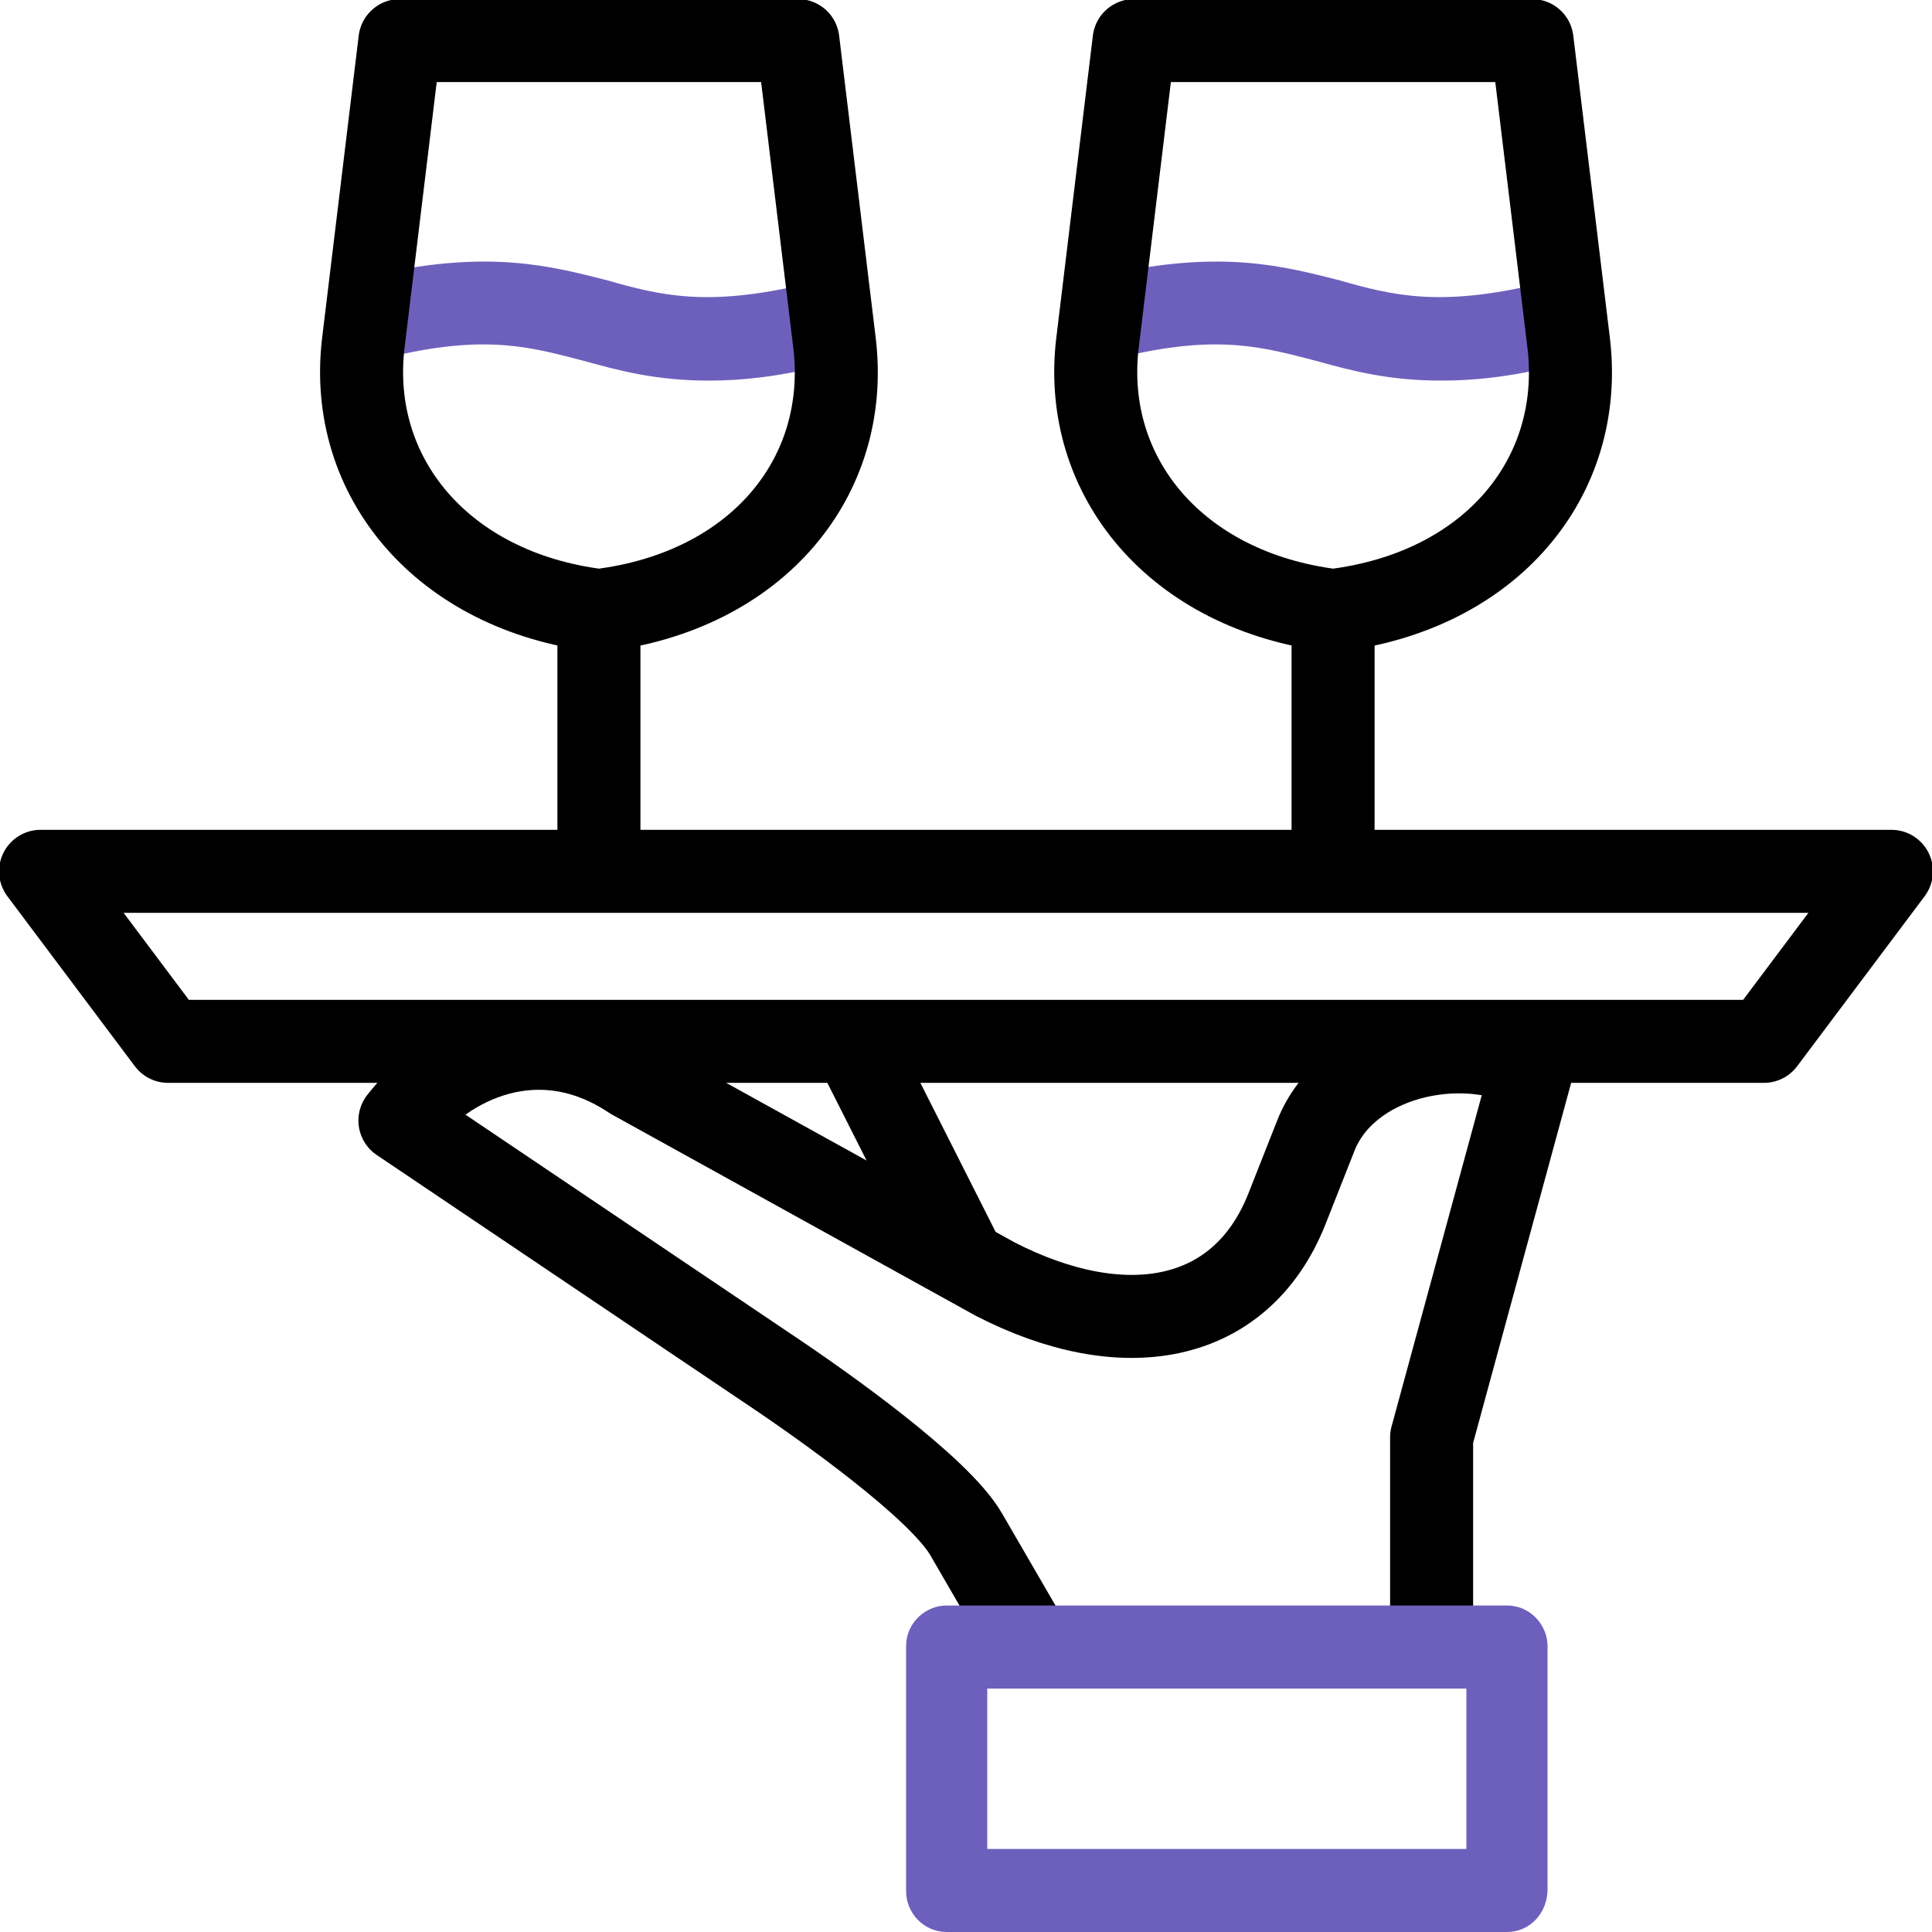
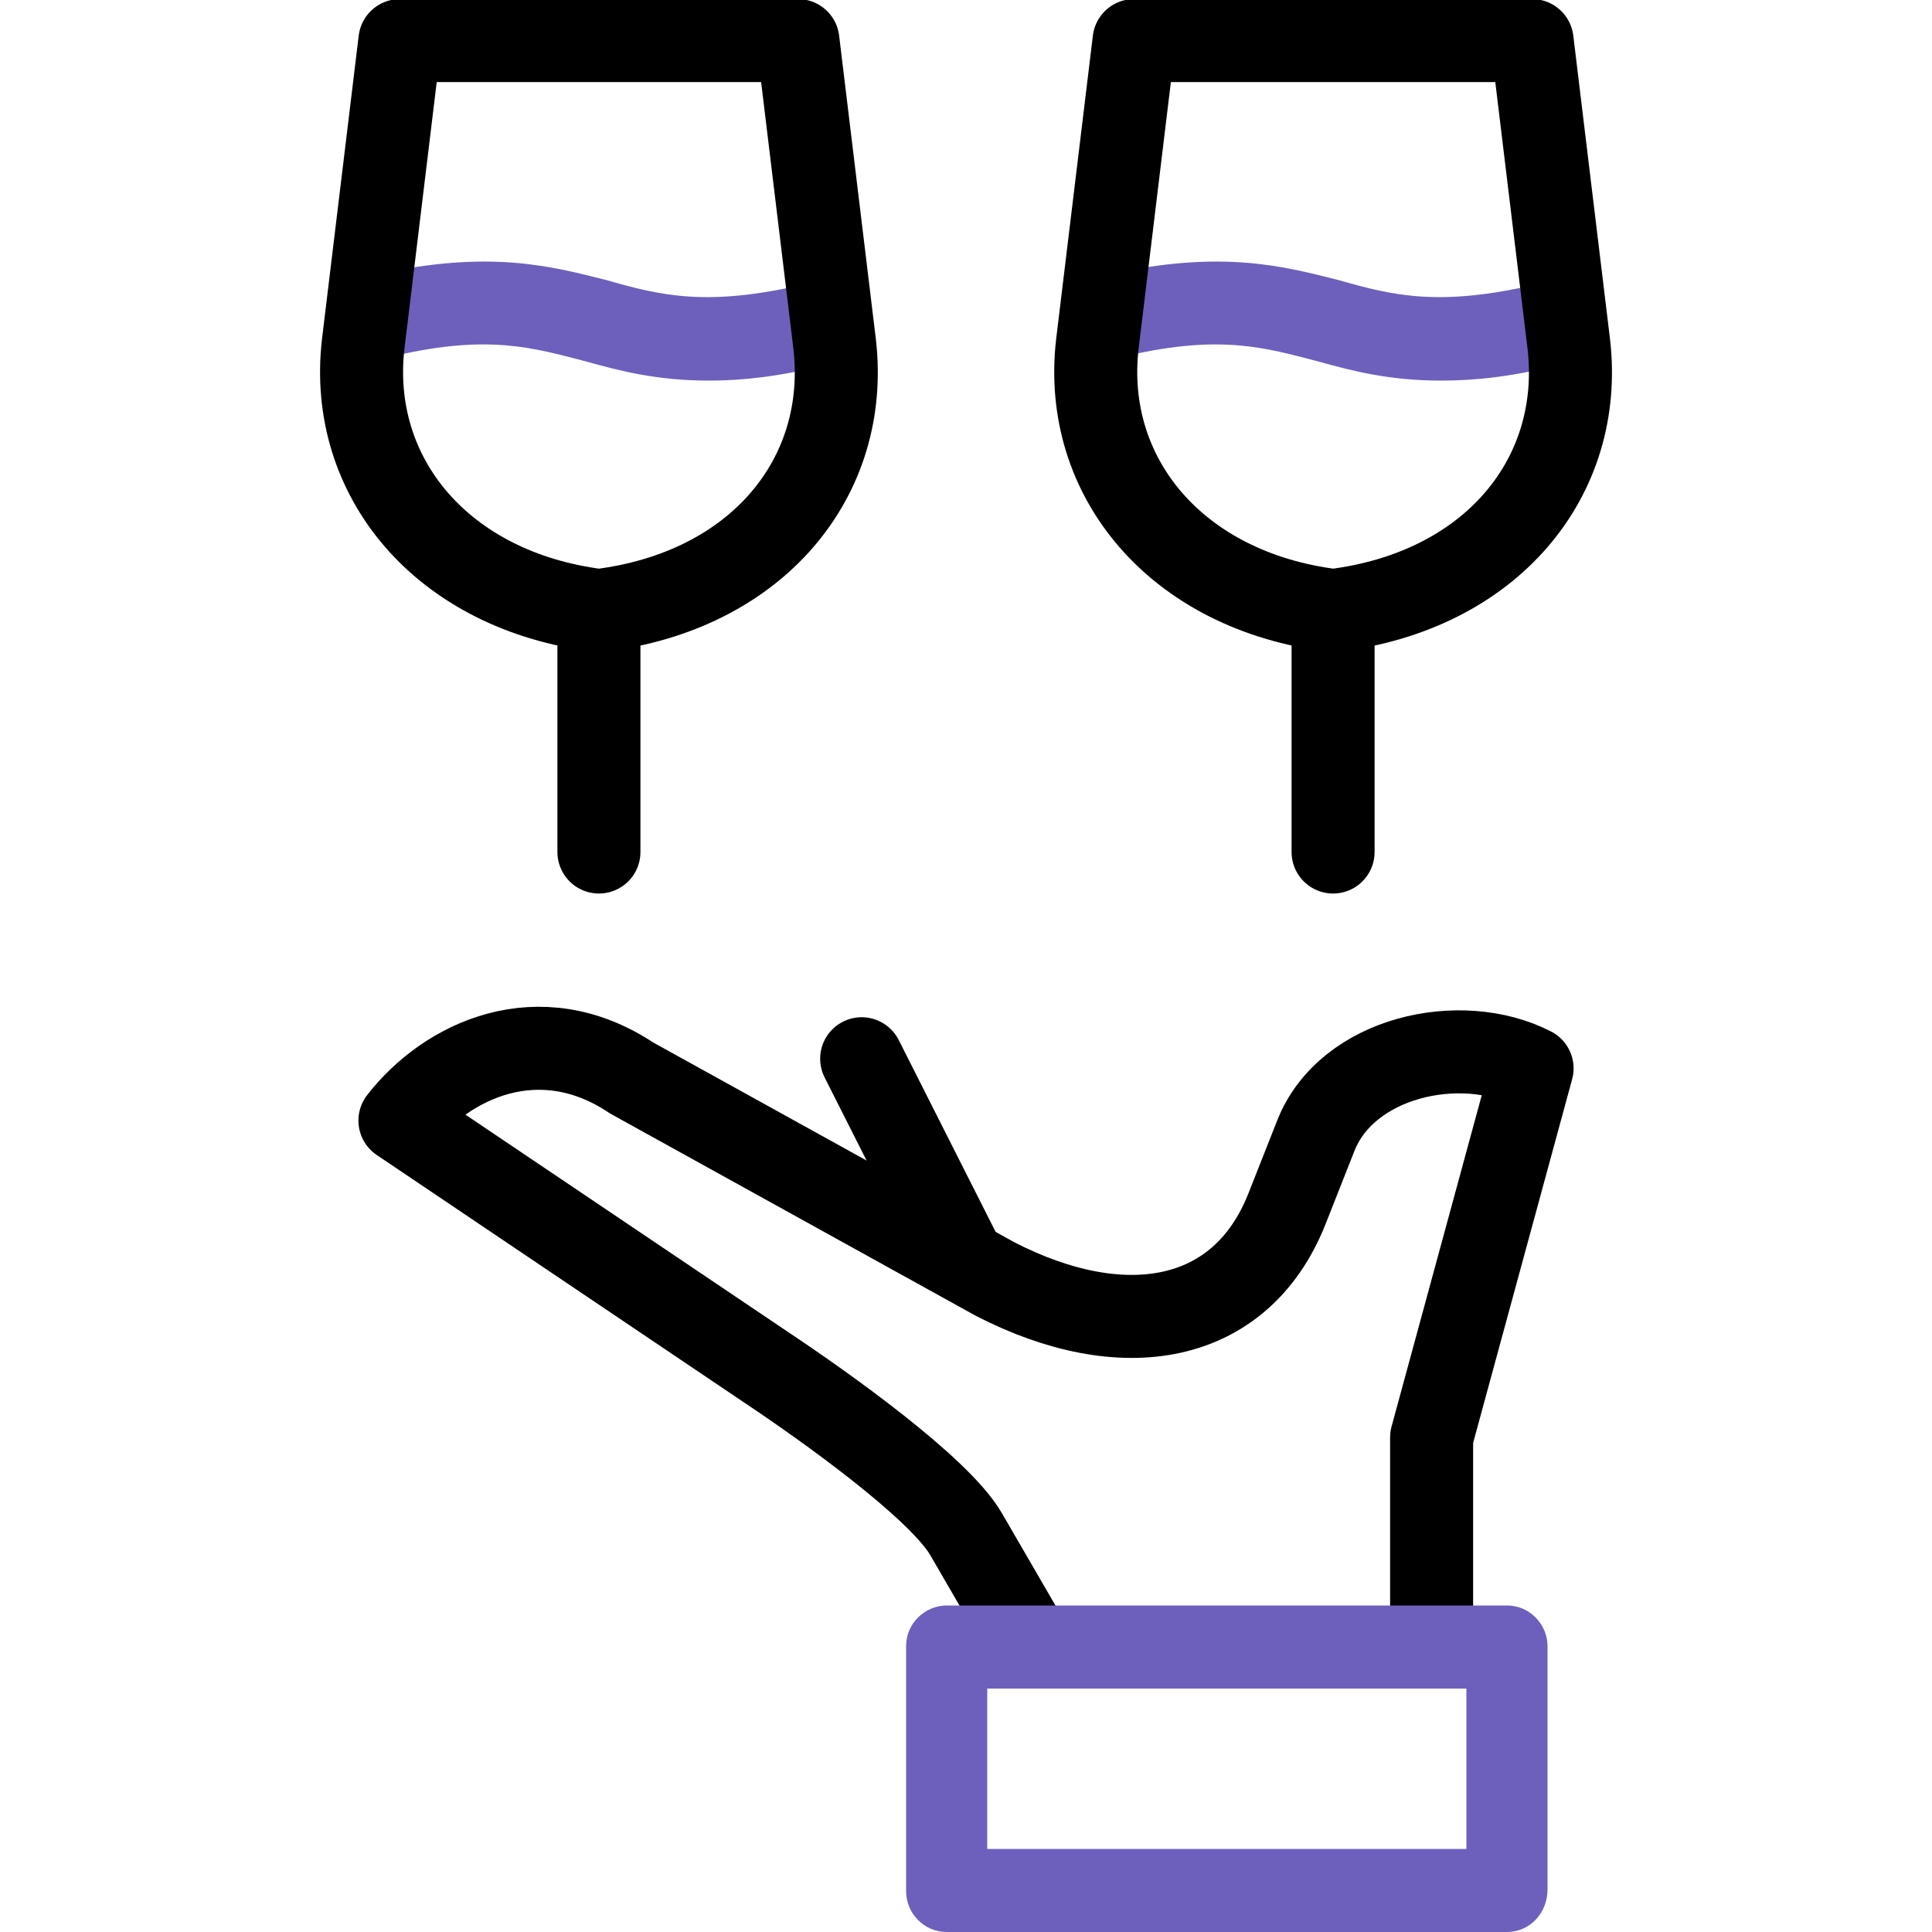
<svg xmlns="http://www.w3.org/2000/svg" version="1.1" id="Layer_1" x="0px" y="0px" viewBox="0 0 100 100" style="enable-background:new 0 0 100 100;" xml:space="preserve">
  <style type="text/css">
	.st0{fill:#6D60BC;}
	.st1{fill:none;stroke:#000000;stroke-width:4.297;stroke-linecap:round;stroke-linejoin:round;stroke-miterlimit:10;}
</style>
  <g>
    <g>
      <g>
        <path class="st0" d="M36.7,19.7c-2.7,0-4.6-0.5-6.4-1c-2.7-0.7-5-1.4-9.8-0.3c-1.2,0.3-2.3-0.5-2.6-1.6c-0.3-1.2,0.5-2.3,1.6-2.6     c5.9-1.3,9.1-0.4,11.9,0.3c2.8,0.8,5.2,1.4,10.3,0.2c1.2-0.3,2.3,0.4,2.6,1.6c0.3,1.2-0.4,2.3-1.6,2.6     C40.3,19.5,38.4,19.7,36.7,19.7z" />
      </g>
      <g>
        <path class="st0" d="M74.6,19.7c-2.7,0-4.6-0.5-6.4-1c-2.7-0.7-5-1.4-9.8-0.3c-1.2,0.3-2.3-0.5-2.6-1.6c-0.3-1.2,0.5-2.3,1.6-2.6     c5.9-1.3,9.1-0.4,11.9,0.3c2.8,0.8,5.2,1.4,10.3,0.2c1.2-0.3,2.3,0.4,2.6,1.6c0.3,1.2-0.4,2.3-1.6,2.6     C78.3,19.5,76.3,19.7,74.6,19.7z" />
      </g>
    </g>
    <g>
      <path class="st1" d="M41.3,2.1l1.9,15.7c0.8,6.9-4,12.8-12.2,13.8c-8.1-1-13-6.9-12.2-13.8l1.9-15.7C20.7,2.1,41.3,2.1,41.3,2.1z" />
      <line class="st1" x1="31" y1="31.6" x2="31" y2="44.1" />
      <path class="st1" d="M79.3,2.1l1.9,15.7c0.8,6.9-4,12.8-12.2,13.8c-8.1-1-13-6.9-12.2-13.8l1.9-15.7C58.7,2.1,79.3,2.1,79.3,2.1z" />
      <line class="st1" x1="69" y1="31.6" x2="69" y2="44.1" />
-       <polygon class="st1" points="2.1,45.1 97.9,45.1 91.3,53.9 8.7,53.9   " />
      <path class="st1" d="M52.9,84.4l-2.9-5c-1.4-2.4-7.3-6.6-10.3-8.6l-19-12.8c2.4-3.1,7.2-5.4,12-2.2l18.8,10.4    c6.6,3.4,12.7,2.4,15.1-3.6l1.5-3.8c1.6-4.1,7.5-5.4,11.2-3.5l-5.2,19.1l0,9.8" />
      <line class="st1" x1="44.6" y1="54.8" x2="49.6" y2="64.7" />
    </g>
    <g>
      <path class="st0" d="M78,100h-29c-1.2,0-2.1-1-2.1-2.1V85.2c0-1.2,1-2.1,2.1-2.1H78c1.2,0,2.1,1,2.1,2.1v12.6    C80.1,99,79.2,100,78,100z M51.1,95.7h24.8v-8.3H51.1V95.7z" />
    </g>
  </g>
</svg>